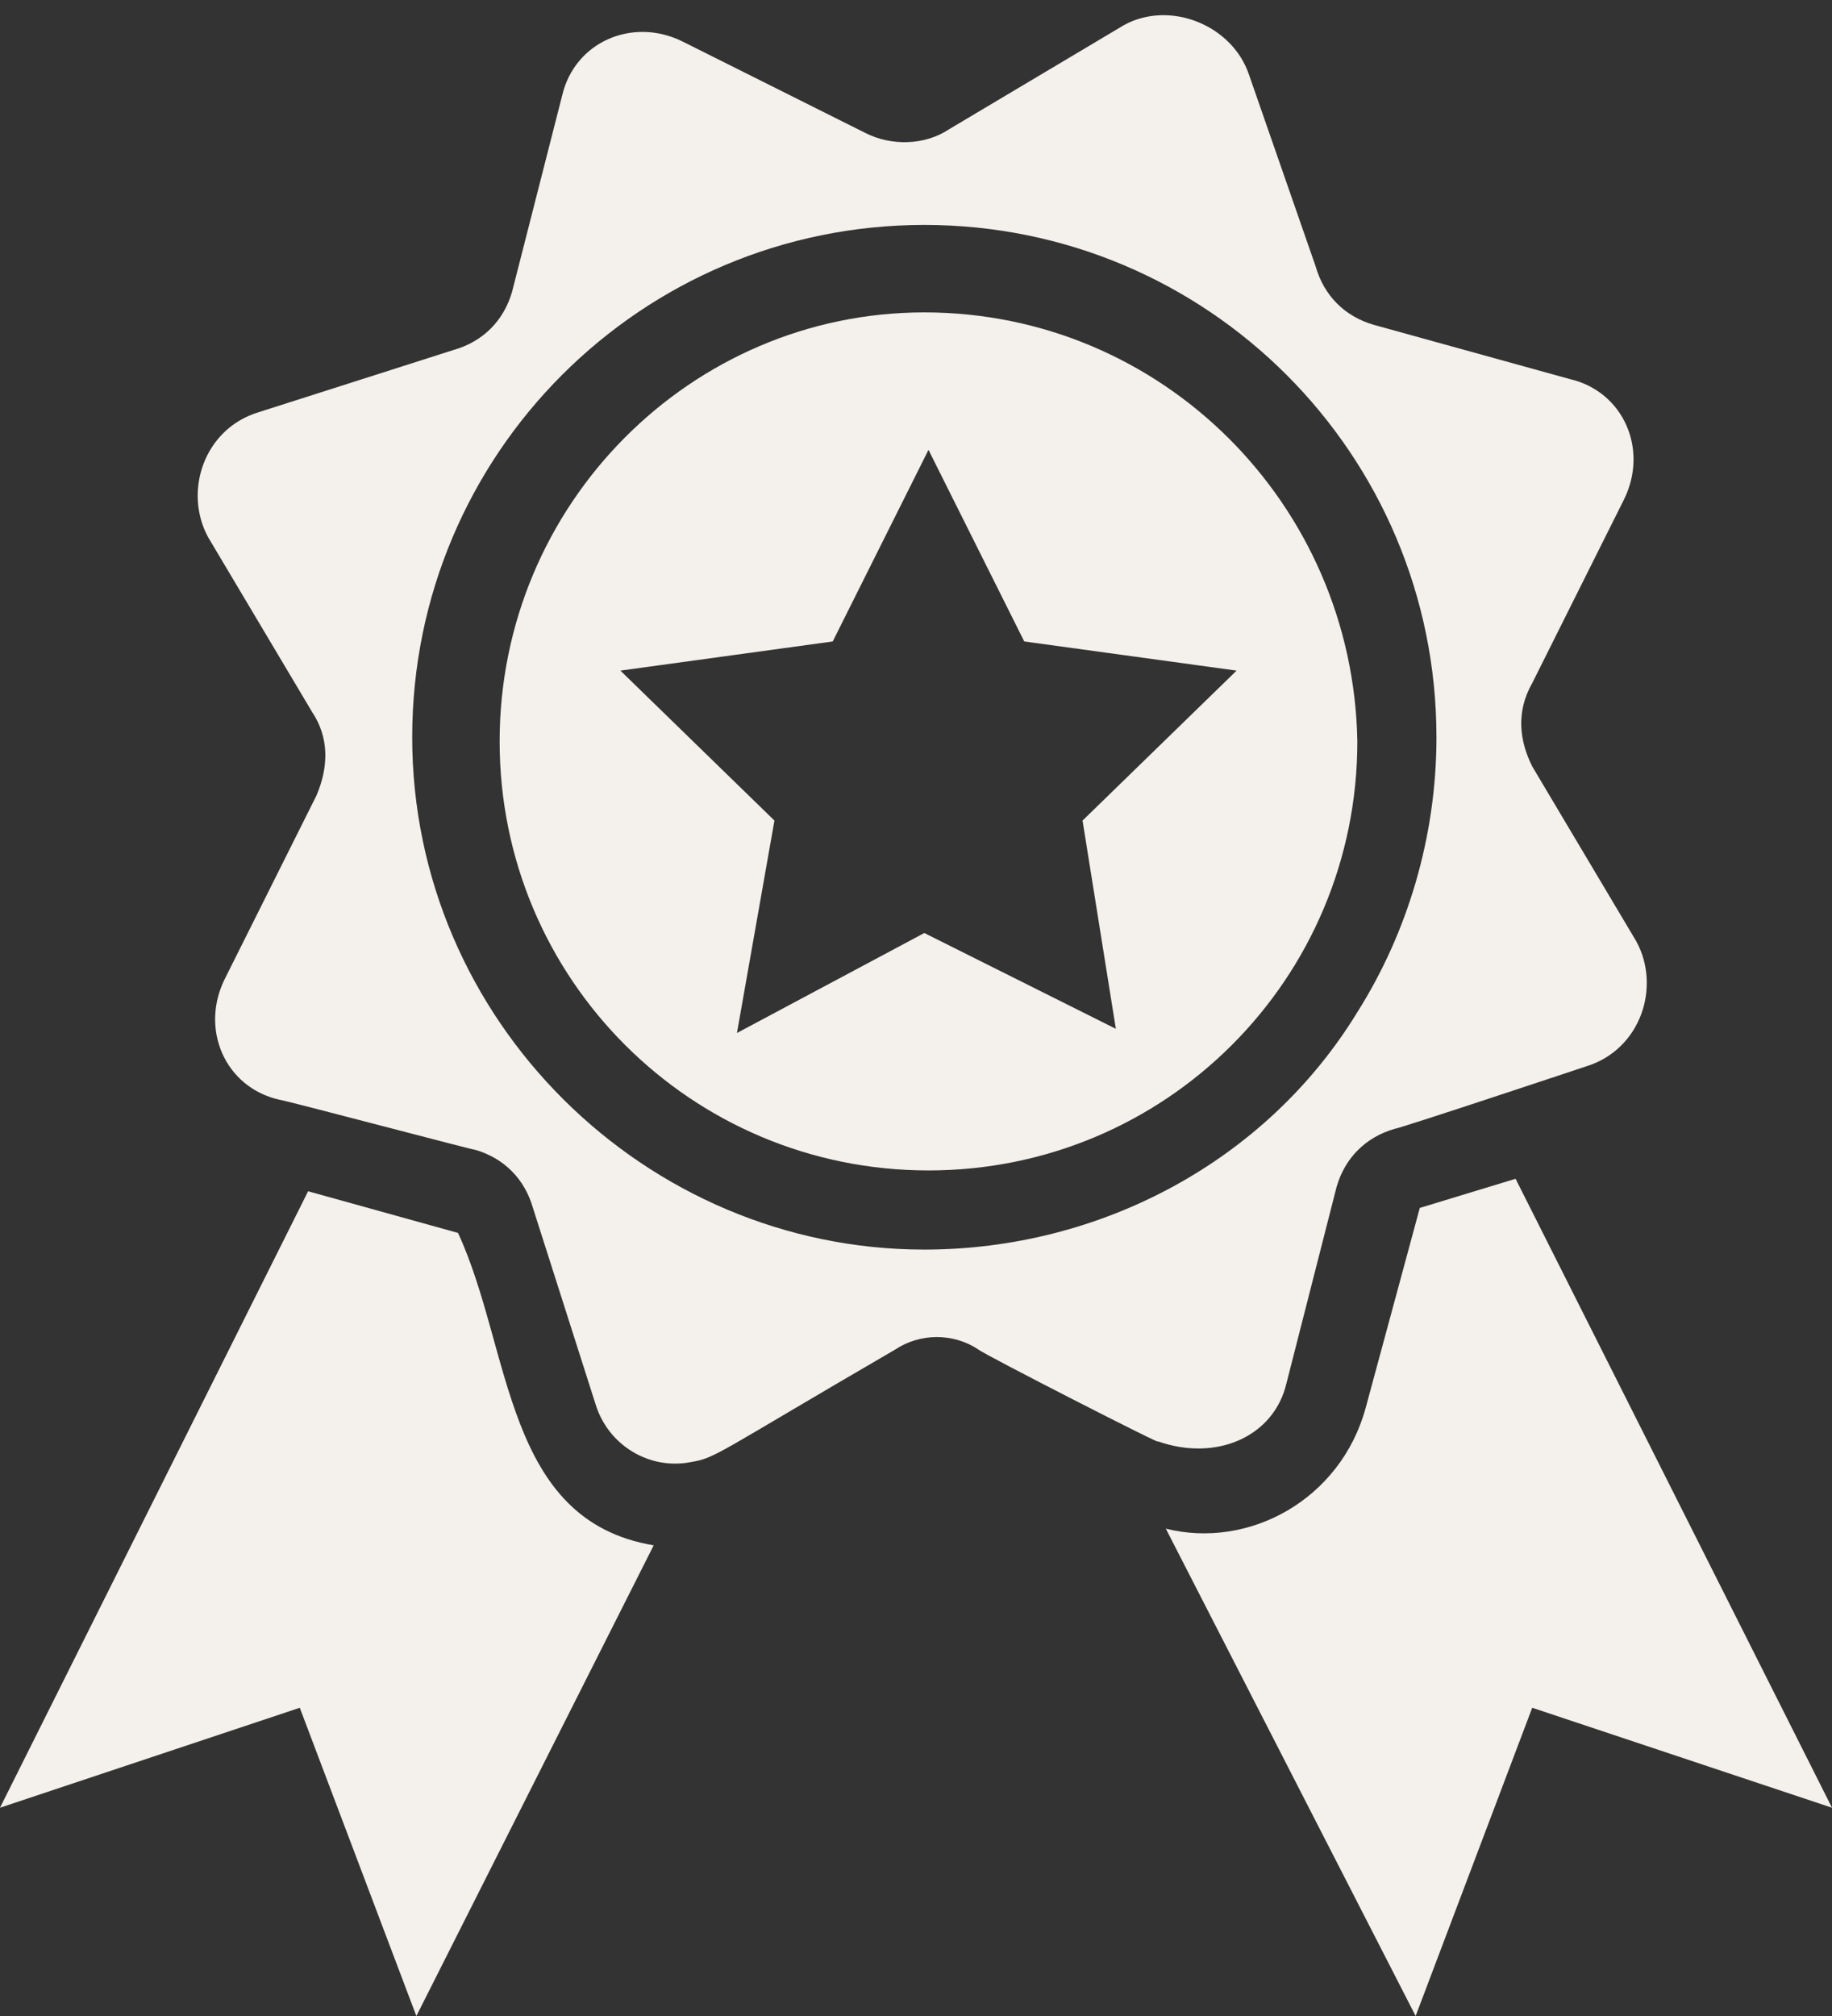
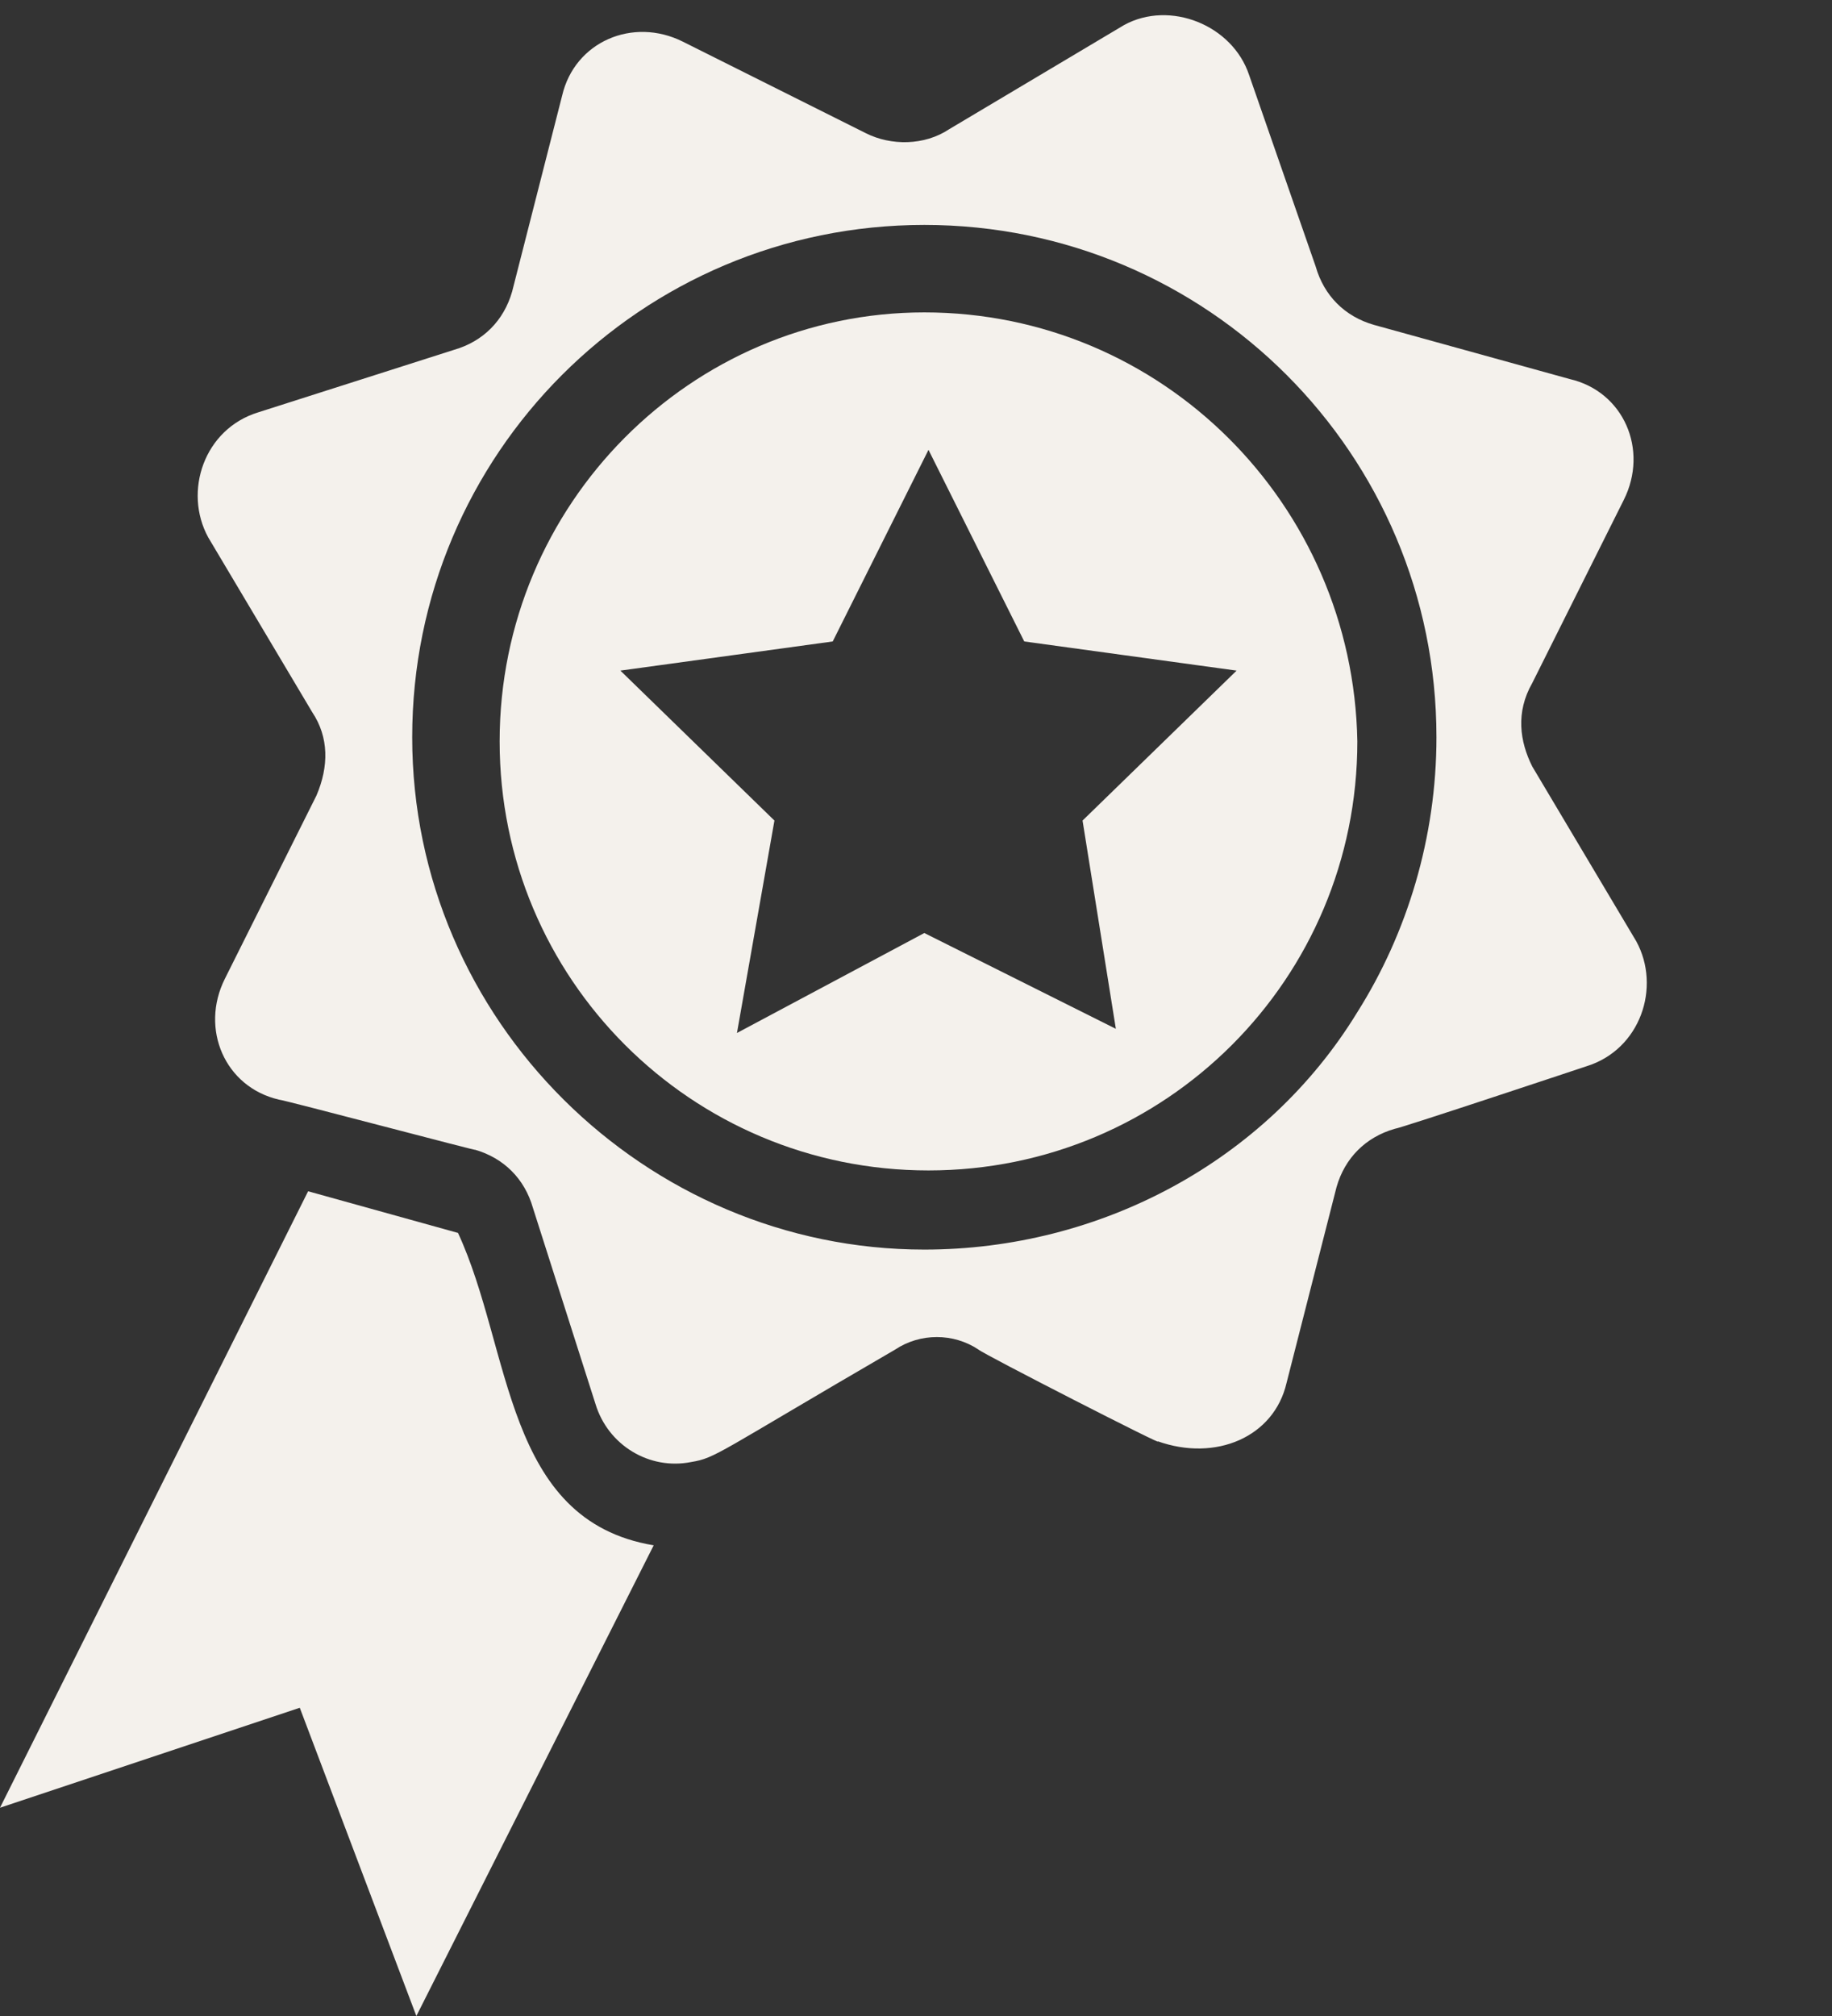
<svg xmlns="http://www.w3.org/2000/svg" fill="#f4f1ec" height="48.4" preserveAspectRatio="xMidYMid meet" version="1" viewBox="3.0 0.6 44.0 48.4" width="44" zoomAndPan="magnify">
  <rect x="3.0" y="0.6" width="44.0" height="48.4" fill="#333333" stroke="none" />
  <g id="change1_1">
-     <path d="M37.1,29.6l-1.3,4.8c-0.6,2.2-2.8,3.4-4.8,2.9L37,49l2.8-7.4L47,44l-7.6-15.1L37.1,29.6z" />
    <path d="M14,30.2l-3.6-1L3,44l7.2-2.4L13,49l5.7-11.3C15.1,37.1,15.3,33,14,30.2z" />
    <path d="M25.2,8.1C19.6,8.1,15,12.7,15,18.4c0,5.7,4.6,10.3,10.3,10.3c5.7,0,10.3-4.6,10.3-10.3C35.5,12.7,30.9,8.1,25.2,8.1z M29.8,25.3L25.2,23l-4.5,2.4l0.9-5.1l-3.7-3.6L23,16l2.3-4.6l2.3,4.6l5.1,0.7l-3.7,3.6L29.8,25.3z" />
    <path d="M33.9,33.8l1.2-4.7c0.2-0.7,0.7-1.2,1.4-1.4c0.1,0,4.9-1.6,4.6-1.5c1.3-0.4,1.8-1.9,1.2-3l-2.5-4.2c-0.3-0.6-0.4-1.3,0-2 l2.2-4.4c0.6-1.2,0-2.6-1.3-2.9L36,8.4c-0.7-0.2-1.2-0.7-1.4-1.4L33,2.4c-0.4-1.2-1.9-1.8-3-1.2l-4.2,2.5c-0.6,0.4-1.4,0.4-2,0.1 l-4.4-2.2c-1.2-0.6-2.6,0-2.9,1.3l-1.2,4.7c-0.2,0.7-0.7,1.2-1.4,1.4l-4.7,1.5c-1.3,0.4-1.8,1.9-1.2,3l2.5,4.2 c0.4,0.6,0.4,1.3,0.1,2l-2.2,4.4c-0.6,1.2,0,2.6,1.3,2.9c0.1,0,5,1.3,4.7,1.2c0.7,0.2,1.2,0.7,1.4,1.4l1.5,4.7 c0.3,1,1.3,1.6,2.3,1.4c0.6-0.1,0.6-0.2,4.9-2.7c0.6-0.4,1.4-0.4,2,0c0.1,0.1,4.6,2.4,4.3,2.2C32.2,35.7,33.6,35.1,33.9,33.8z M25.2,30.6c-6.7,0-12.3-5.5-12.3-12.3c0-6.8,5.5-12.3,12.3-12.3c6.8,0,12.3,5.5,12.3,12.3c0,2.4-0.7,4.7-1.9,6.6 C33.4,28.5,29.4,30.6,25.2,30.6z" />
  </g>
</svg>